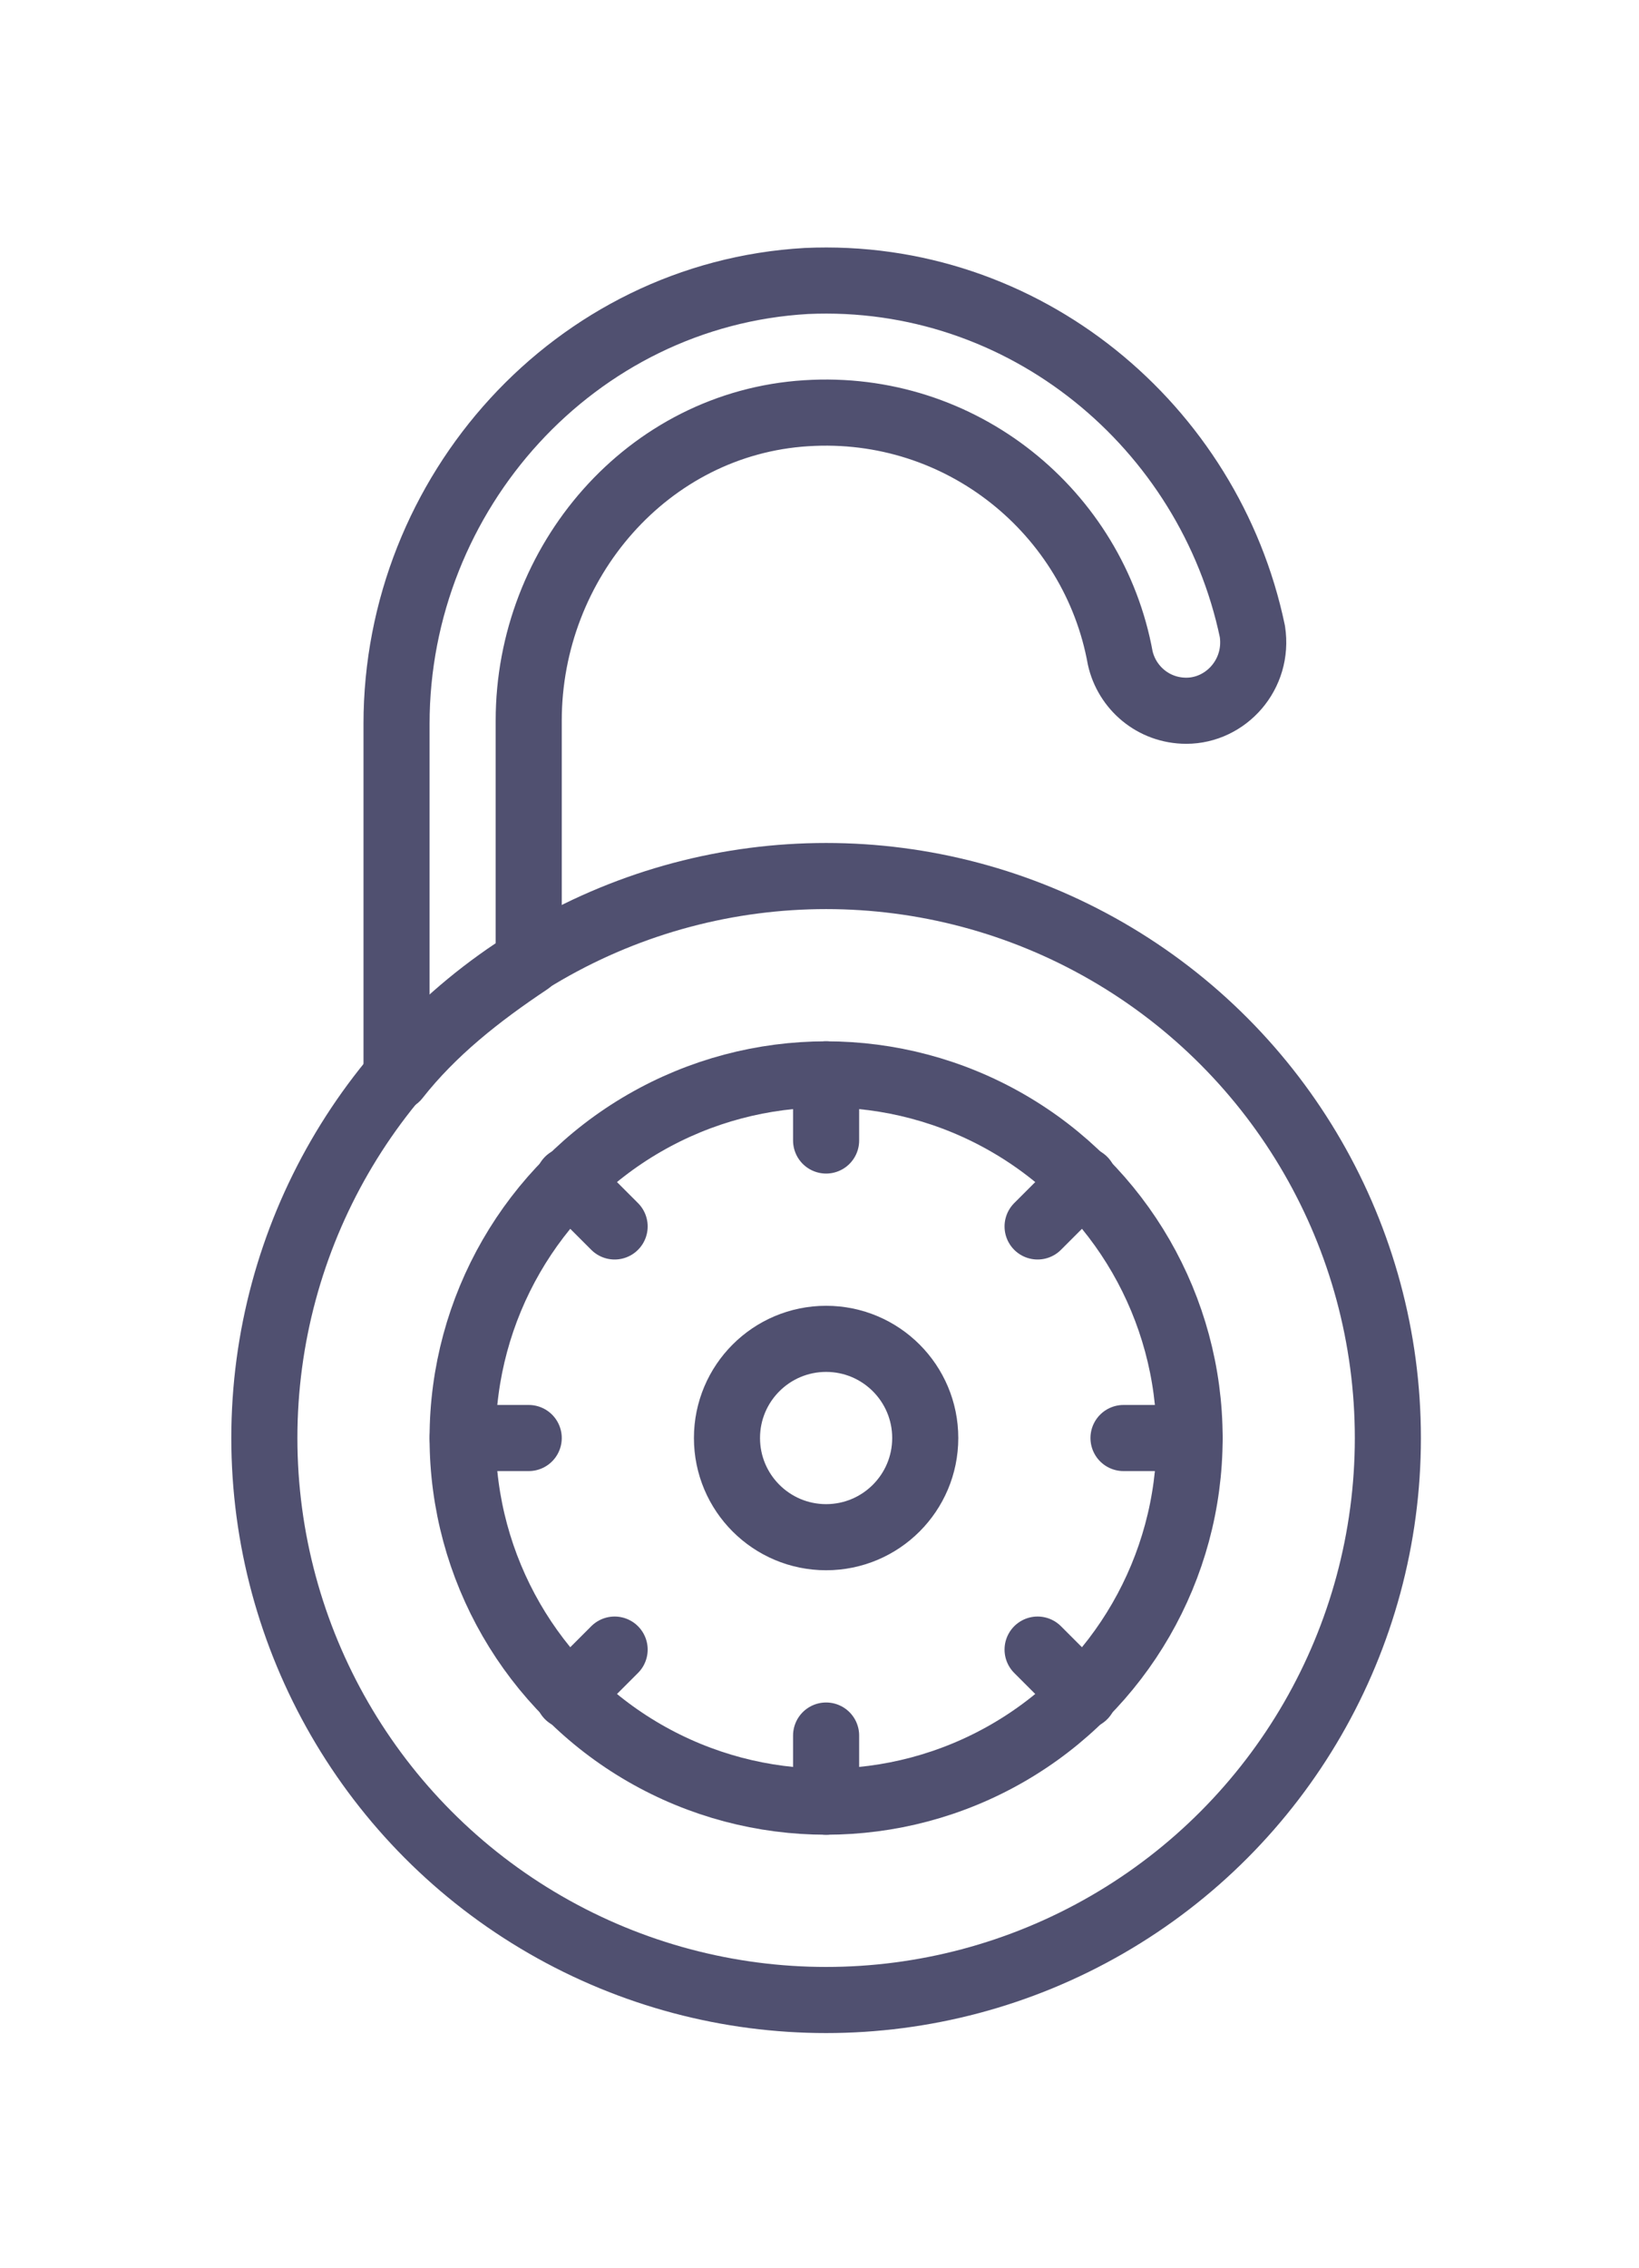
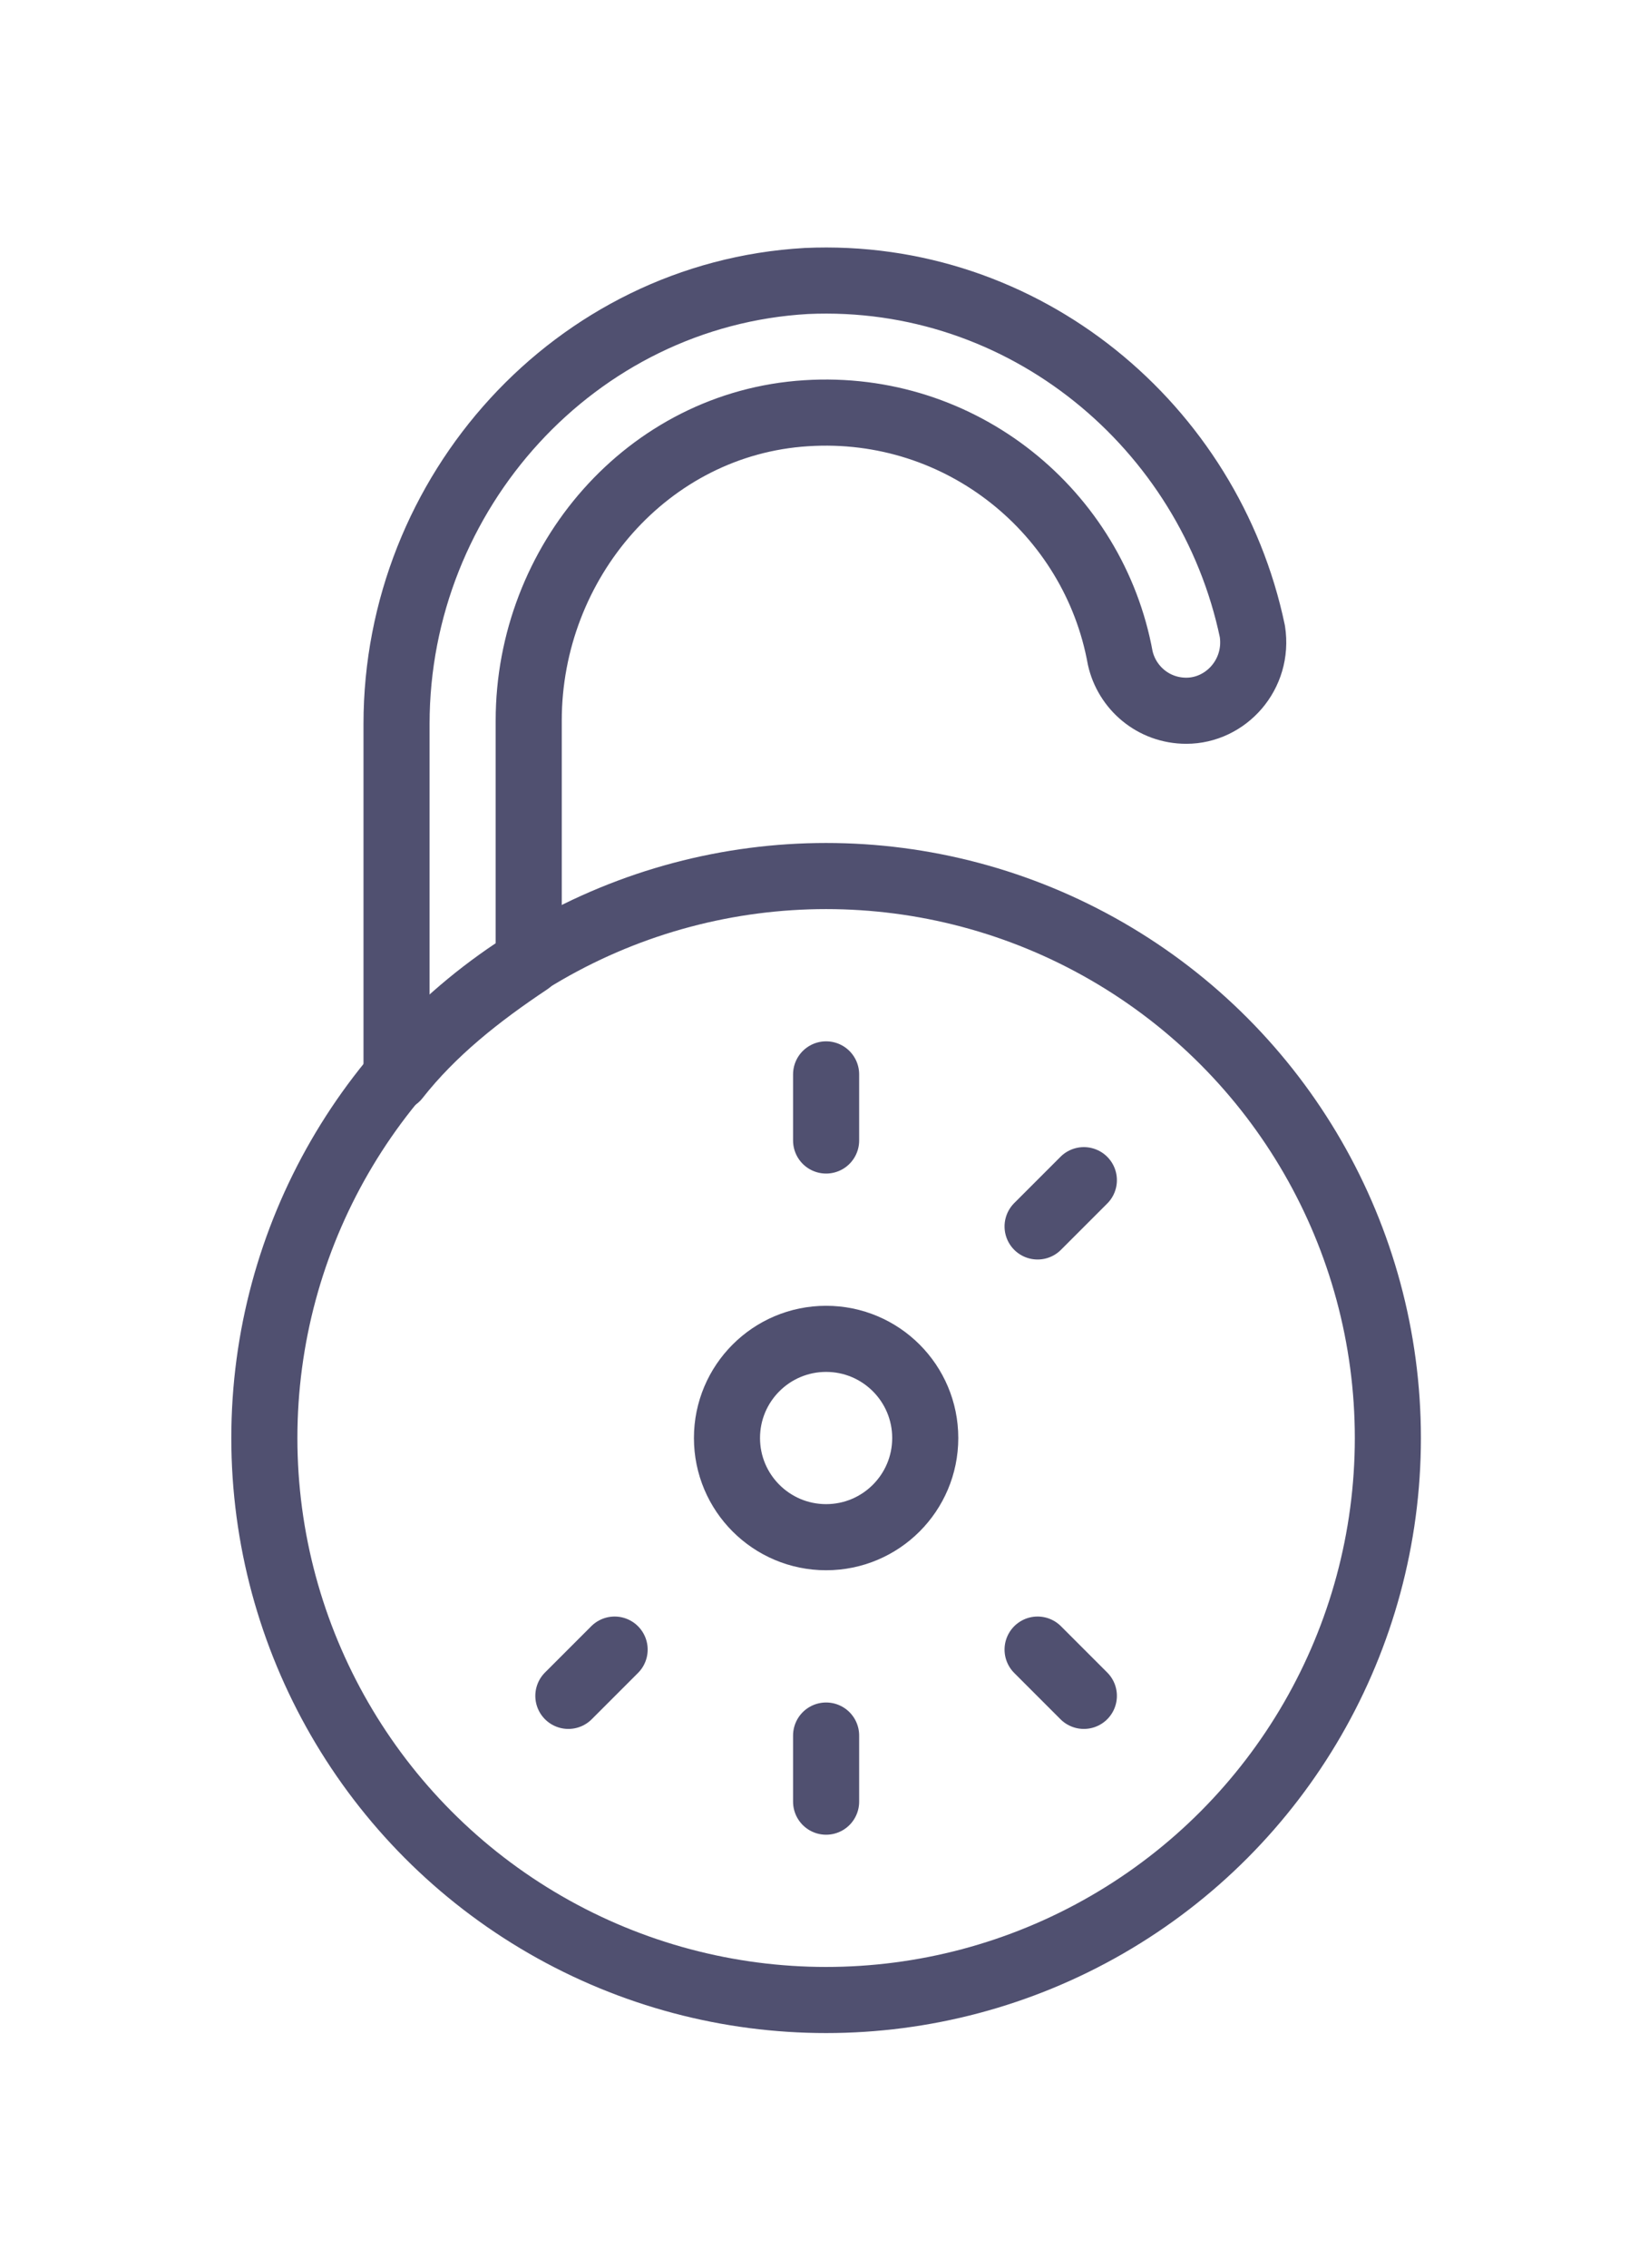
<svg xmlns="http://www.w3.org/2000/svg" version="1.1" id="Calque_1" x="0px" y="0px" viewBox="0 0 49.6 68.6" style="enable-background:new 0 0 49.6 68.6;" xml:space="preserve">
  <style type="text/css">
	.st0{fill:none;stroke:#505070;stroke-width:2;stroke-linecap:round;stroke-linejoin:round;stroke-miterlimit:10;}
</style>
  <g>
    <circle class="st0" cx="25" cy="43.5" r="17" />
-     <circle class="st0" cx="25" cy="43.5" r="11" />
    <circle class="st0" cx="25" cy="43.5" r="3" />
    <line class="st0" x1="25" y1="32.5" x2="25" y2="34.5" />
    <line class="st0" x1="25" y1="52.5" x2="25" y2="54.5" />
-     <line class="st0" x1="36" y1="43.5" x2="34" y2="43.5" />
-     <line class="st0" x1="16" y1="43.5" x2="14" y2="43.5" />
    <line class="st0" x1="32.8" y1="35.7" x2="31.4" y2="37.1" />
    <line class="st0" x1="18.6" y1="49.9" x2="17.2" y2="51.3" />
    <line class="st0" x1="32.8" y1="51.3" x2="31.4" y2="49.9" />
-     <line class="st0" x1="18.6" y1="37.1" x2="17.2" y2="35.7" />
    <path class="st0" d="M16,29.1v-7.3c0-4.8,3.6-9,8.4-9.3c4.7-0.3,8.7,3,9.5,7.4c0.2,0.9,1,1.6,2,1.6c1.2,0,2.2-1.1,2-2.4   C36.6,12.9,31,8.2,24.4,8.5C17.4,8.9,12,14.9,12,21.9v10.7C13.1,31.2,14.5,30.1,16,29.1z" />
  </g>
</svg>